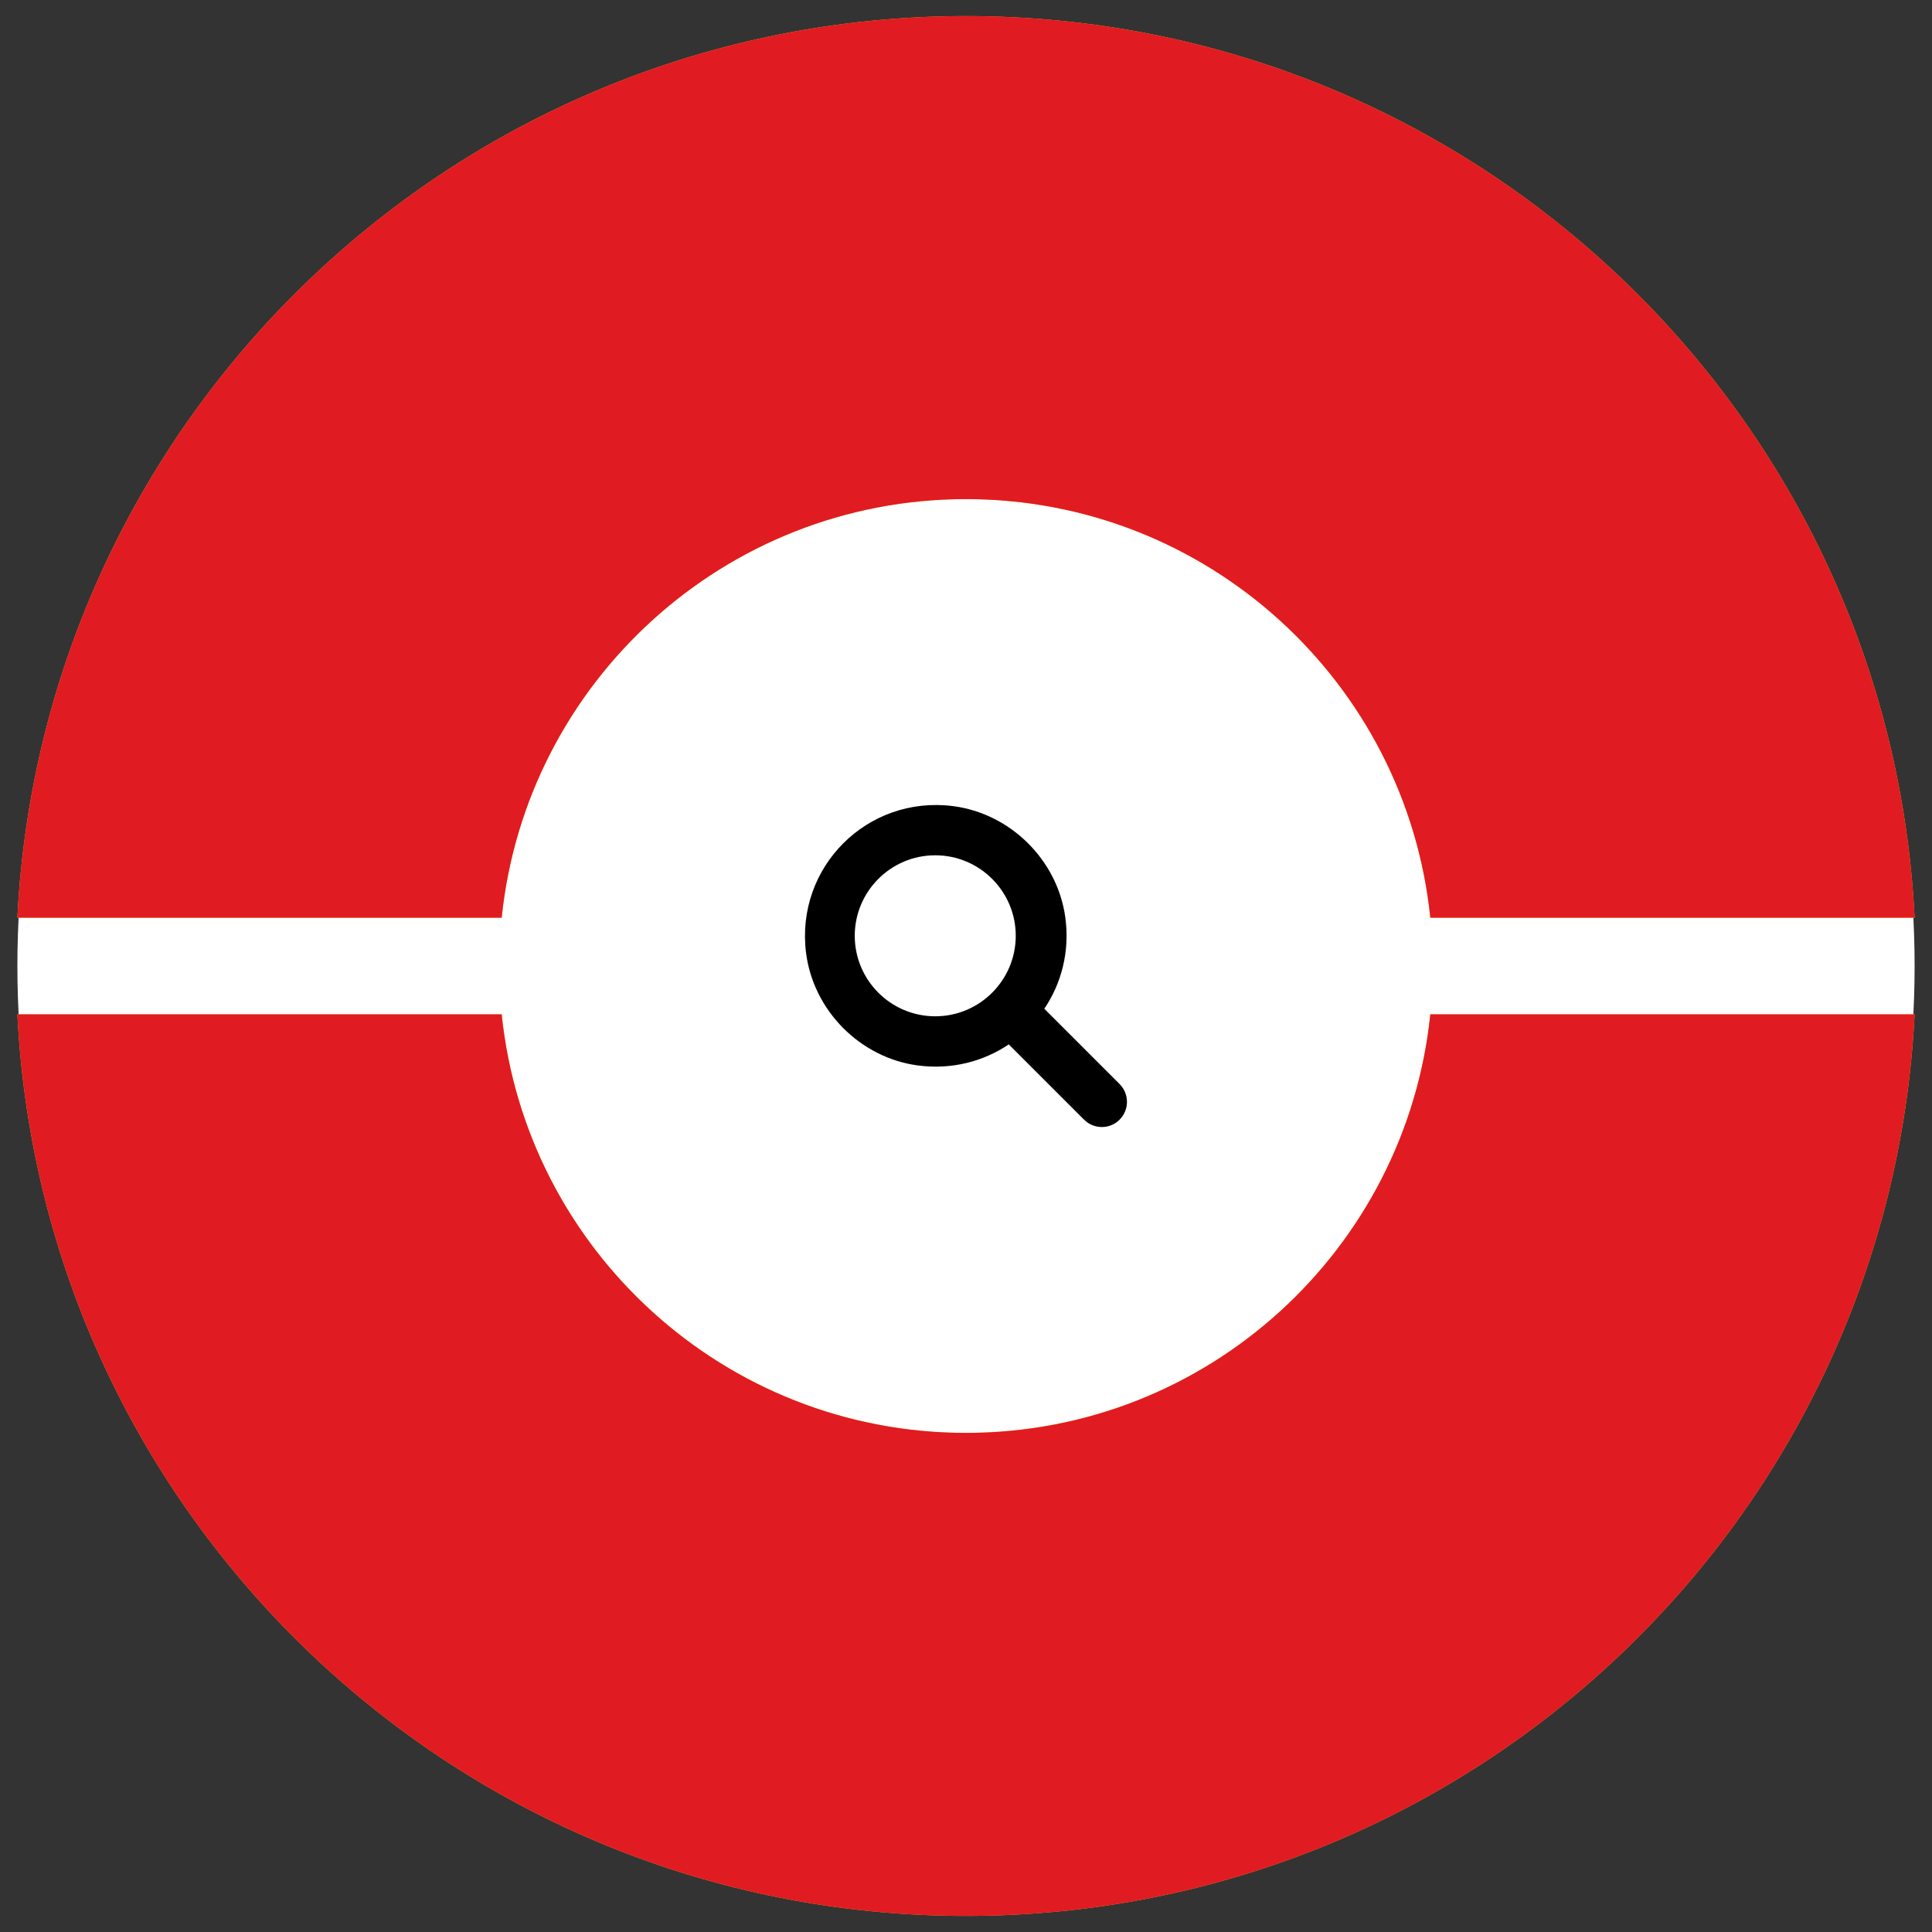
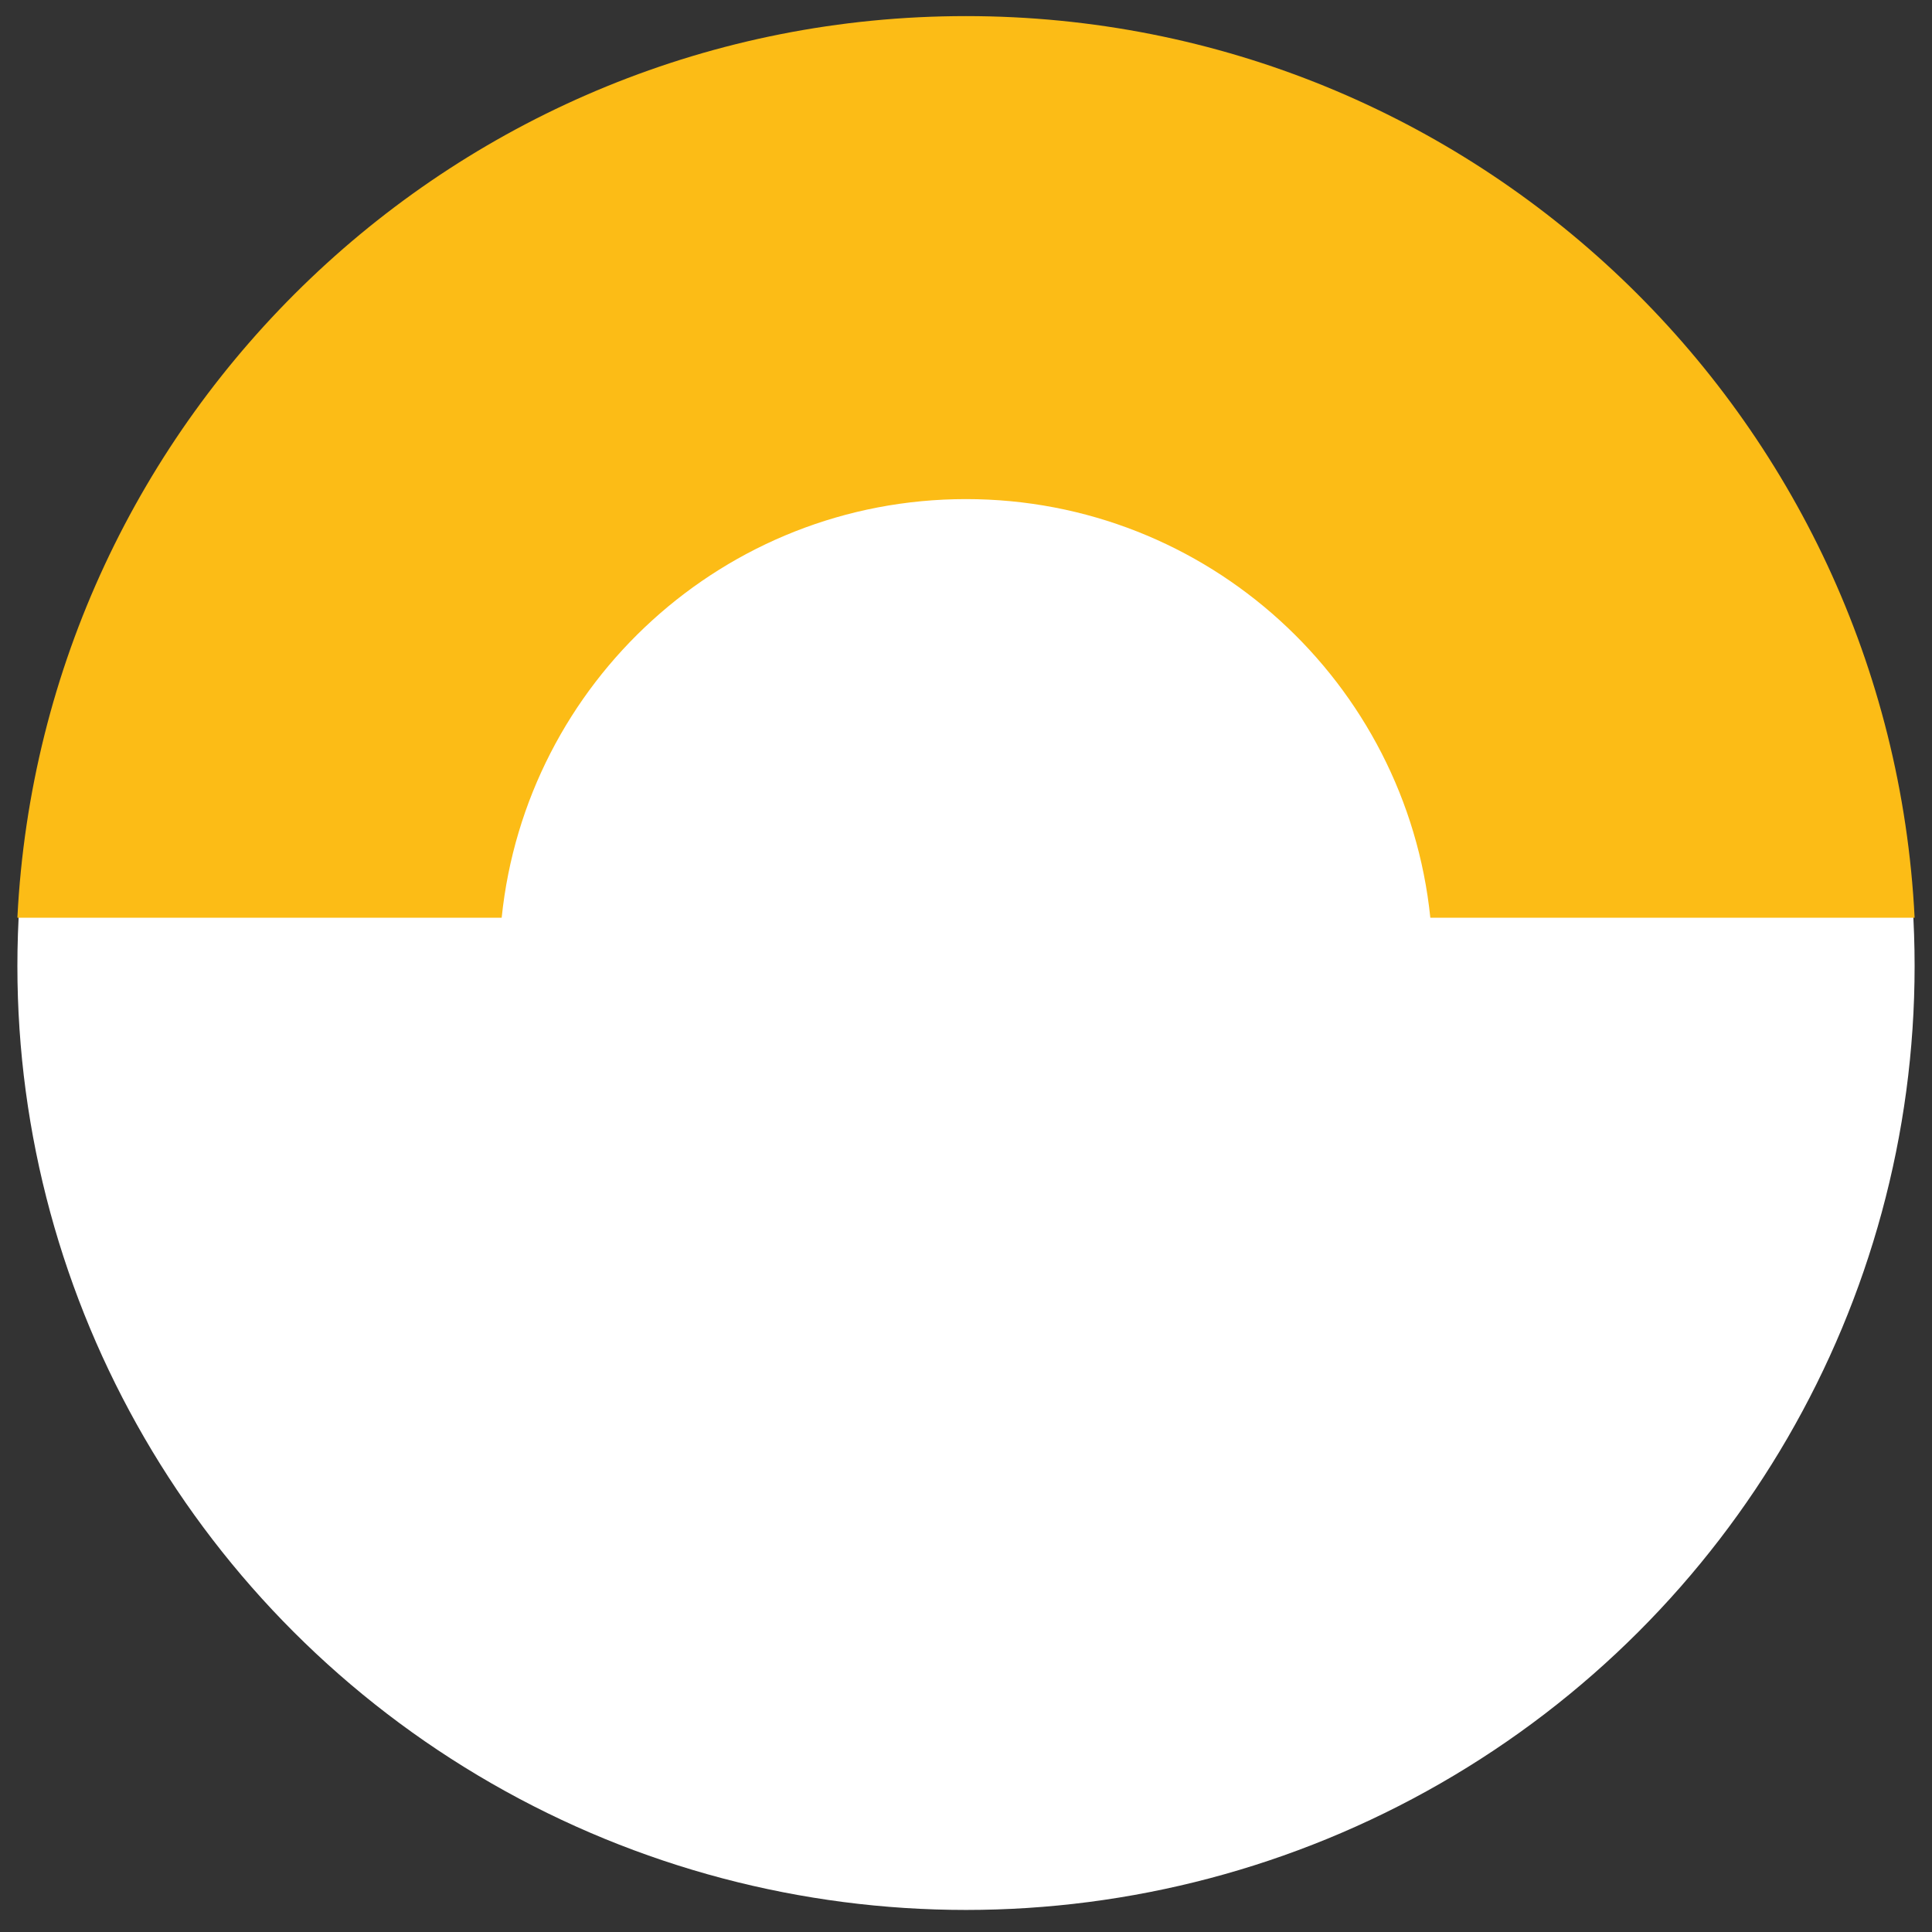
<svg xmlns="http://www.w3.org/2000/svg" id="Layer_1" data-name="Layer 1" viewBox="0 0 600 600">
  <rect x="0" y="0" width="600" height="600" fill="#333333" stroke="none" />
  <defs>
    <style>
      .cls-1, .cls-2, .cls-3, .cls-4 {
        stroke-width: 0px;
      }

      .cls-2 {
        fill: #e11b22;
      }

      .cls-3 {
        fill: #fff;
      }

      .cls-4 {
        fill: #fcbc16;
      }
    </style>
  </defs>
  <ellipse class="cls-3" cx="300" cy="300" rx="294.6" ry="293.15" />
  <g>
-     <path class="cls-4" d="m444.2,315c-7.5,73-69.2,130-144.2,130s-136.7-57-144.2-130H5.4c7.8,156,136.7,280,294.6,280s286.8-124,294.6-280h-150.4Z" />
    <path class="cls-4" d="m155.8,285c7.5-73,69.2-130,144.2-130s136.7,57,144.2,130h150.4C586.8,129,457.9,5,300,5S13.2,129,5.4,285h150.4Z" />
  </g>
  <g>
-     <path class="cls-2" d="m444.2,315c-7.5,73-69.2,130-144.2,130s-136.7-57-144.2-130H5.4c7.8,156,136.7,280,294.6,280s286.8-124,294.6-280h-150.4Z" />
-     <path class="cls-2" d="m155.8,285c7.5-73,69.2-130,144.2-130s136.7,57,144.2,130h150.4C586.8,129,457.9,5,300,5S13.2,129,5.4,285h150.4Z" />
-   </g>
-   <path class="cls-1" d="m347.71,347.72c-3.05,3.05-8,3.05-11.05,0l-23.38-23.38c-7.89,5.32-17.75,7.94-28.26,6.54-17.88-2.38-32.42-17.04-34.69-34.94-3.37-26.6,19-48.97,45.6-45.6,17.89,2.27,32.54,16.81,34.93,34.68,1.4,10.51-1.22,20.37-6.54,28.26l23.38,23.38c3.05,3.05,3.05,8.01,0,11.06Zm-57.26-32.1c13.79,0,25-11.21,25-25s-11.21-25-25-25-25,11.21-25,25,11.21,25,25,25Z" />
+     </g>
</svg>